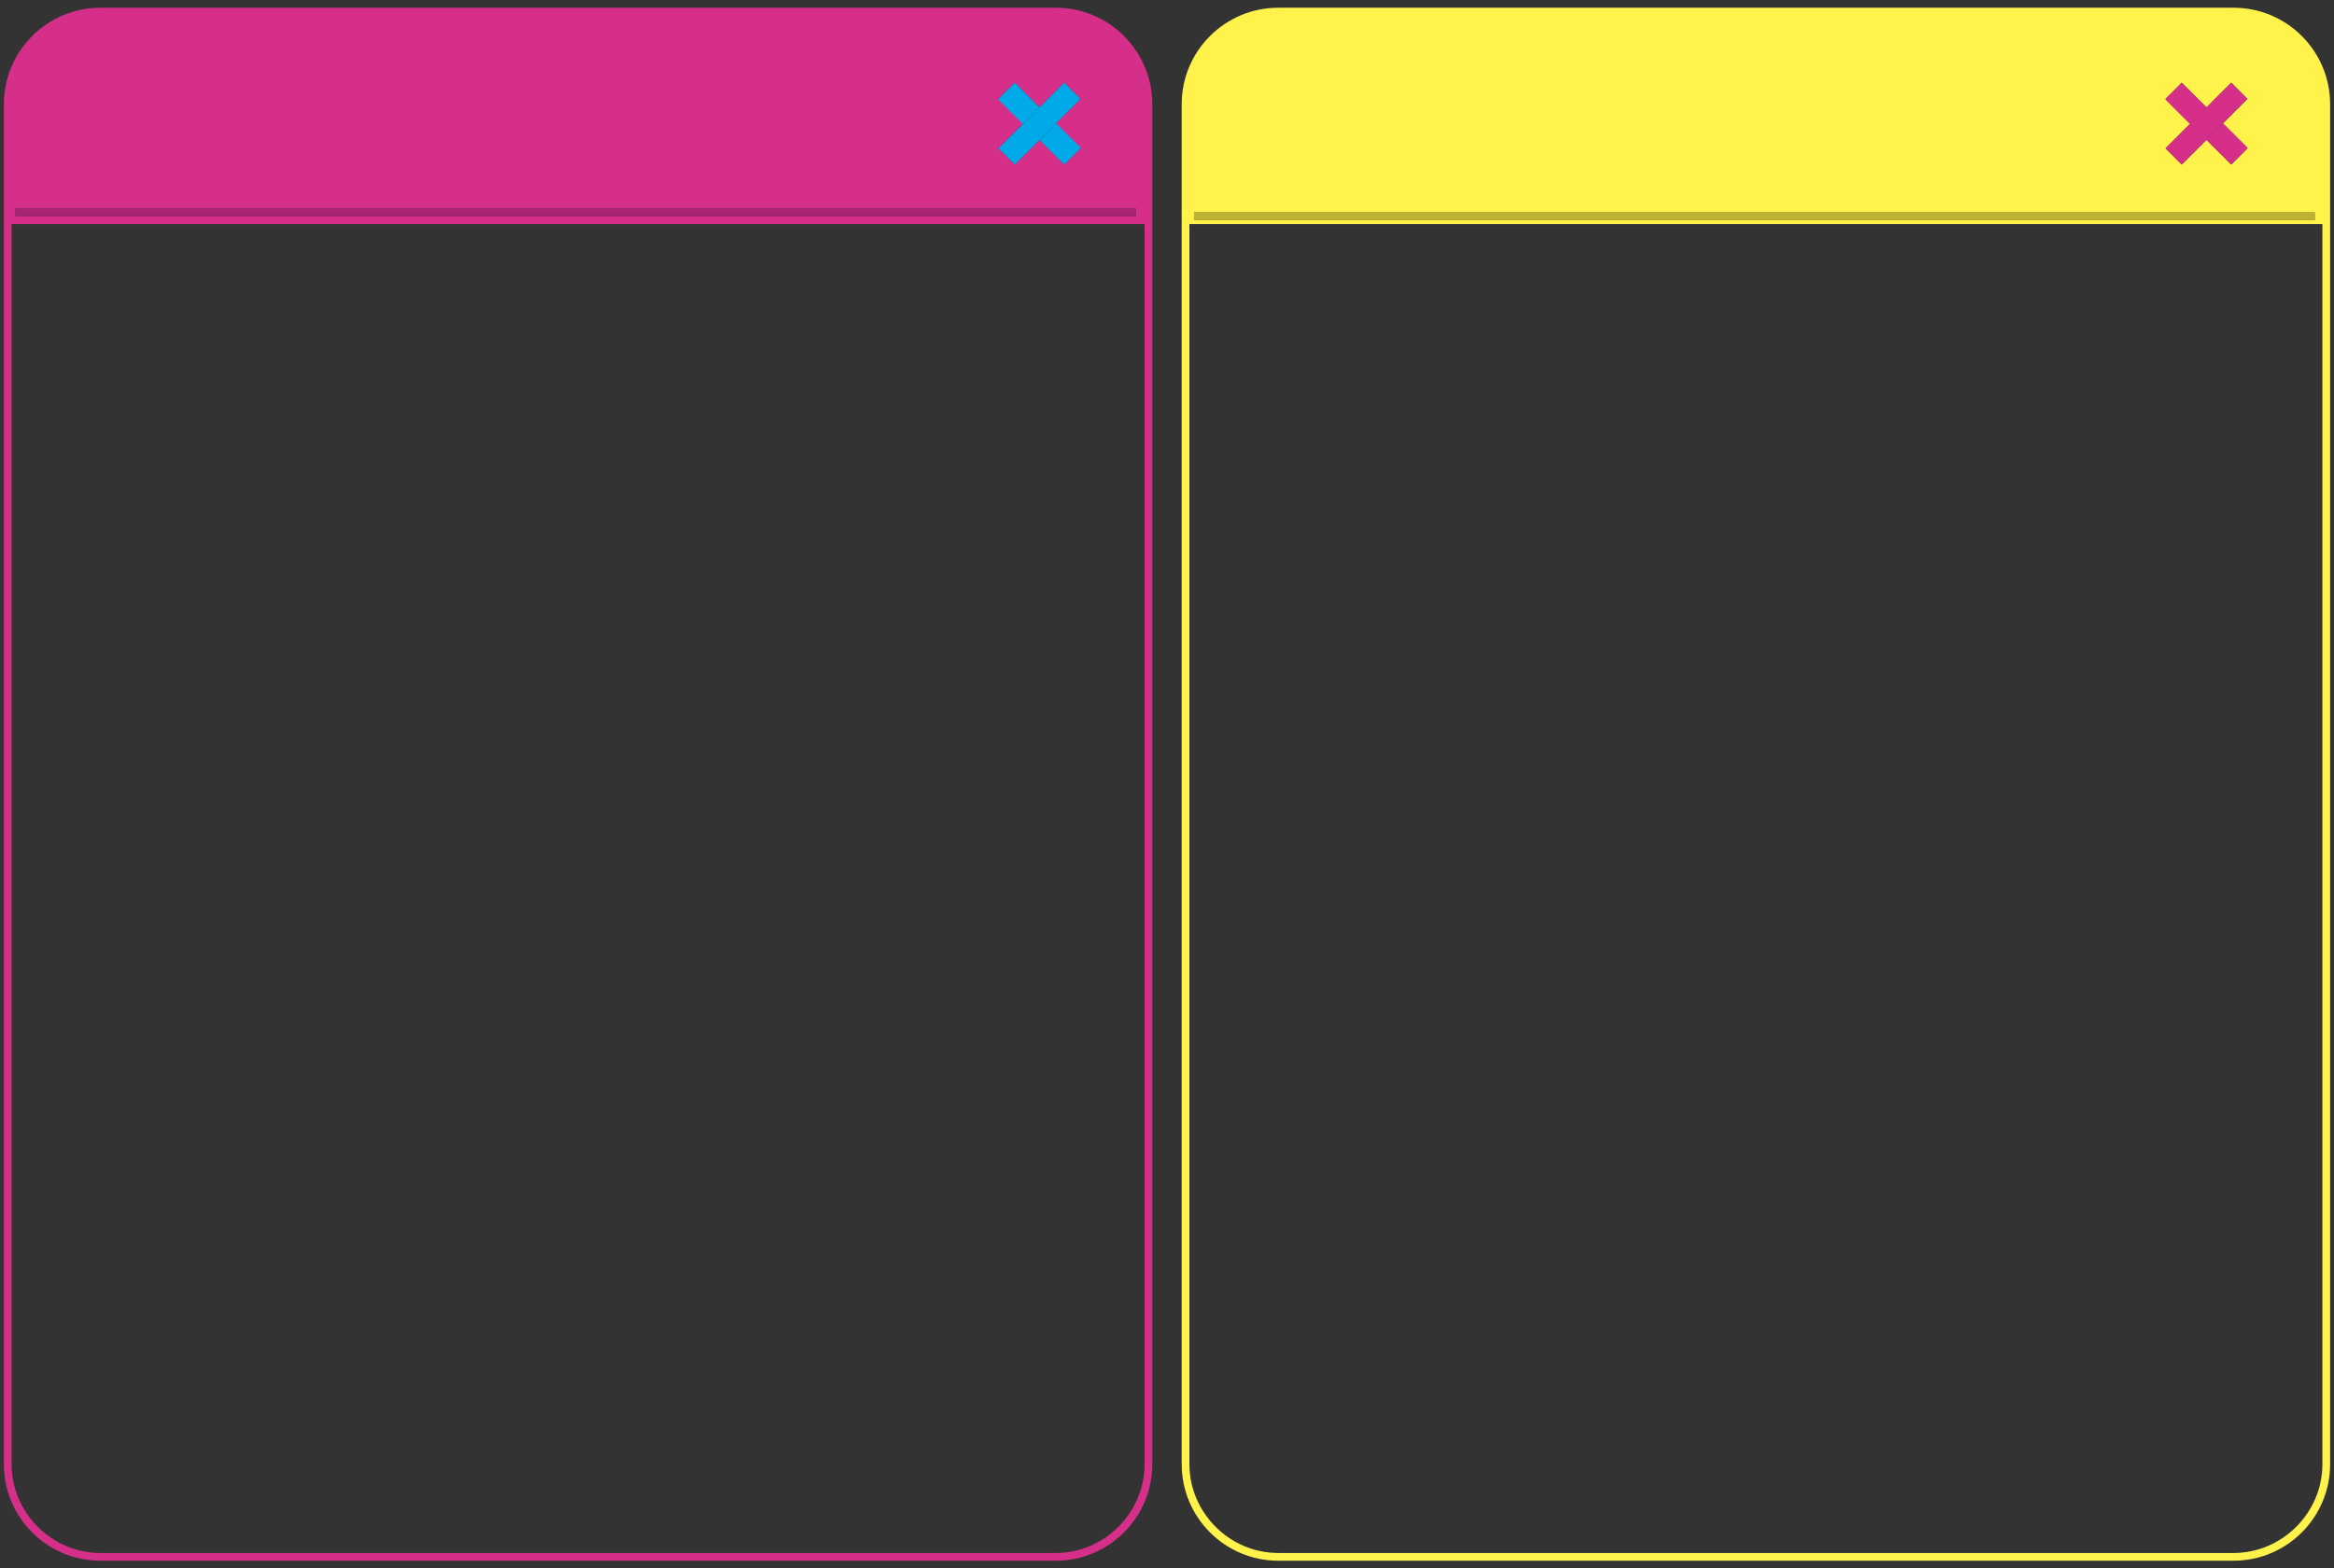
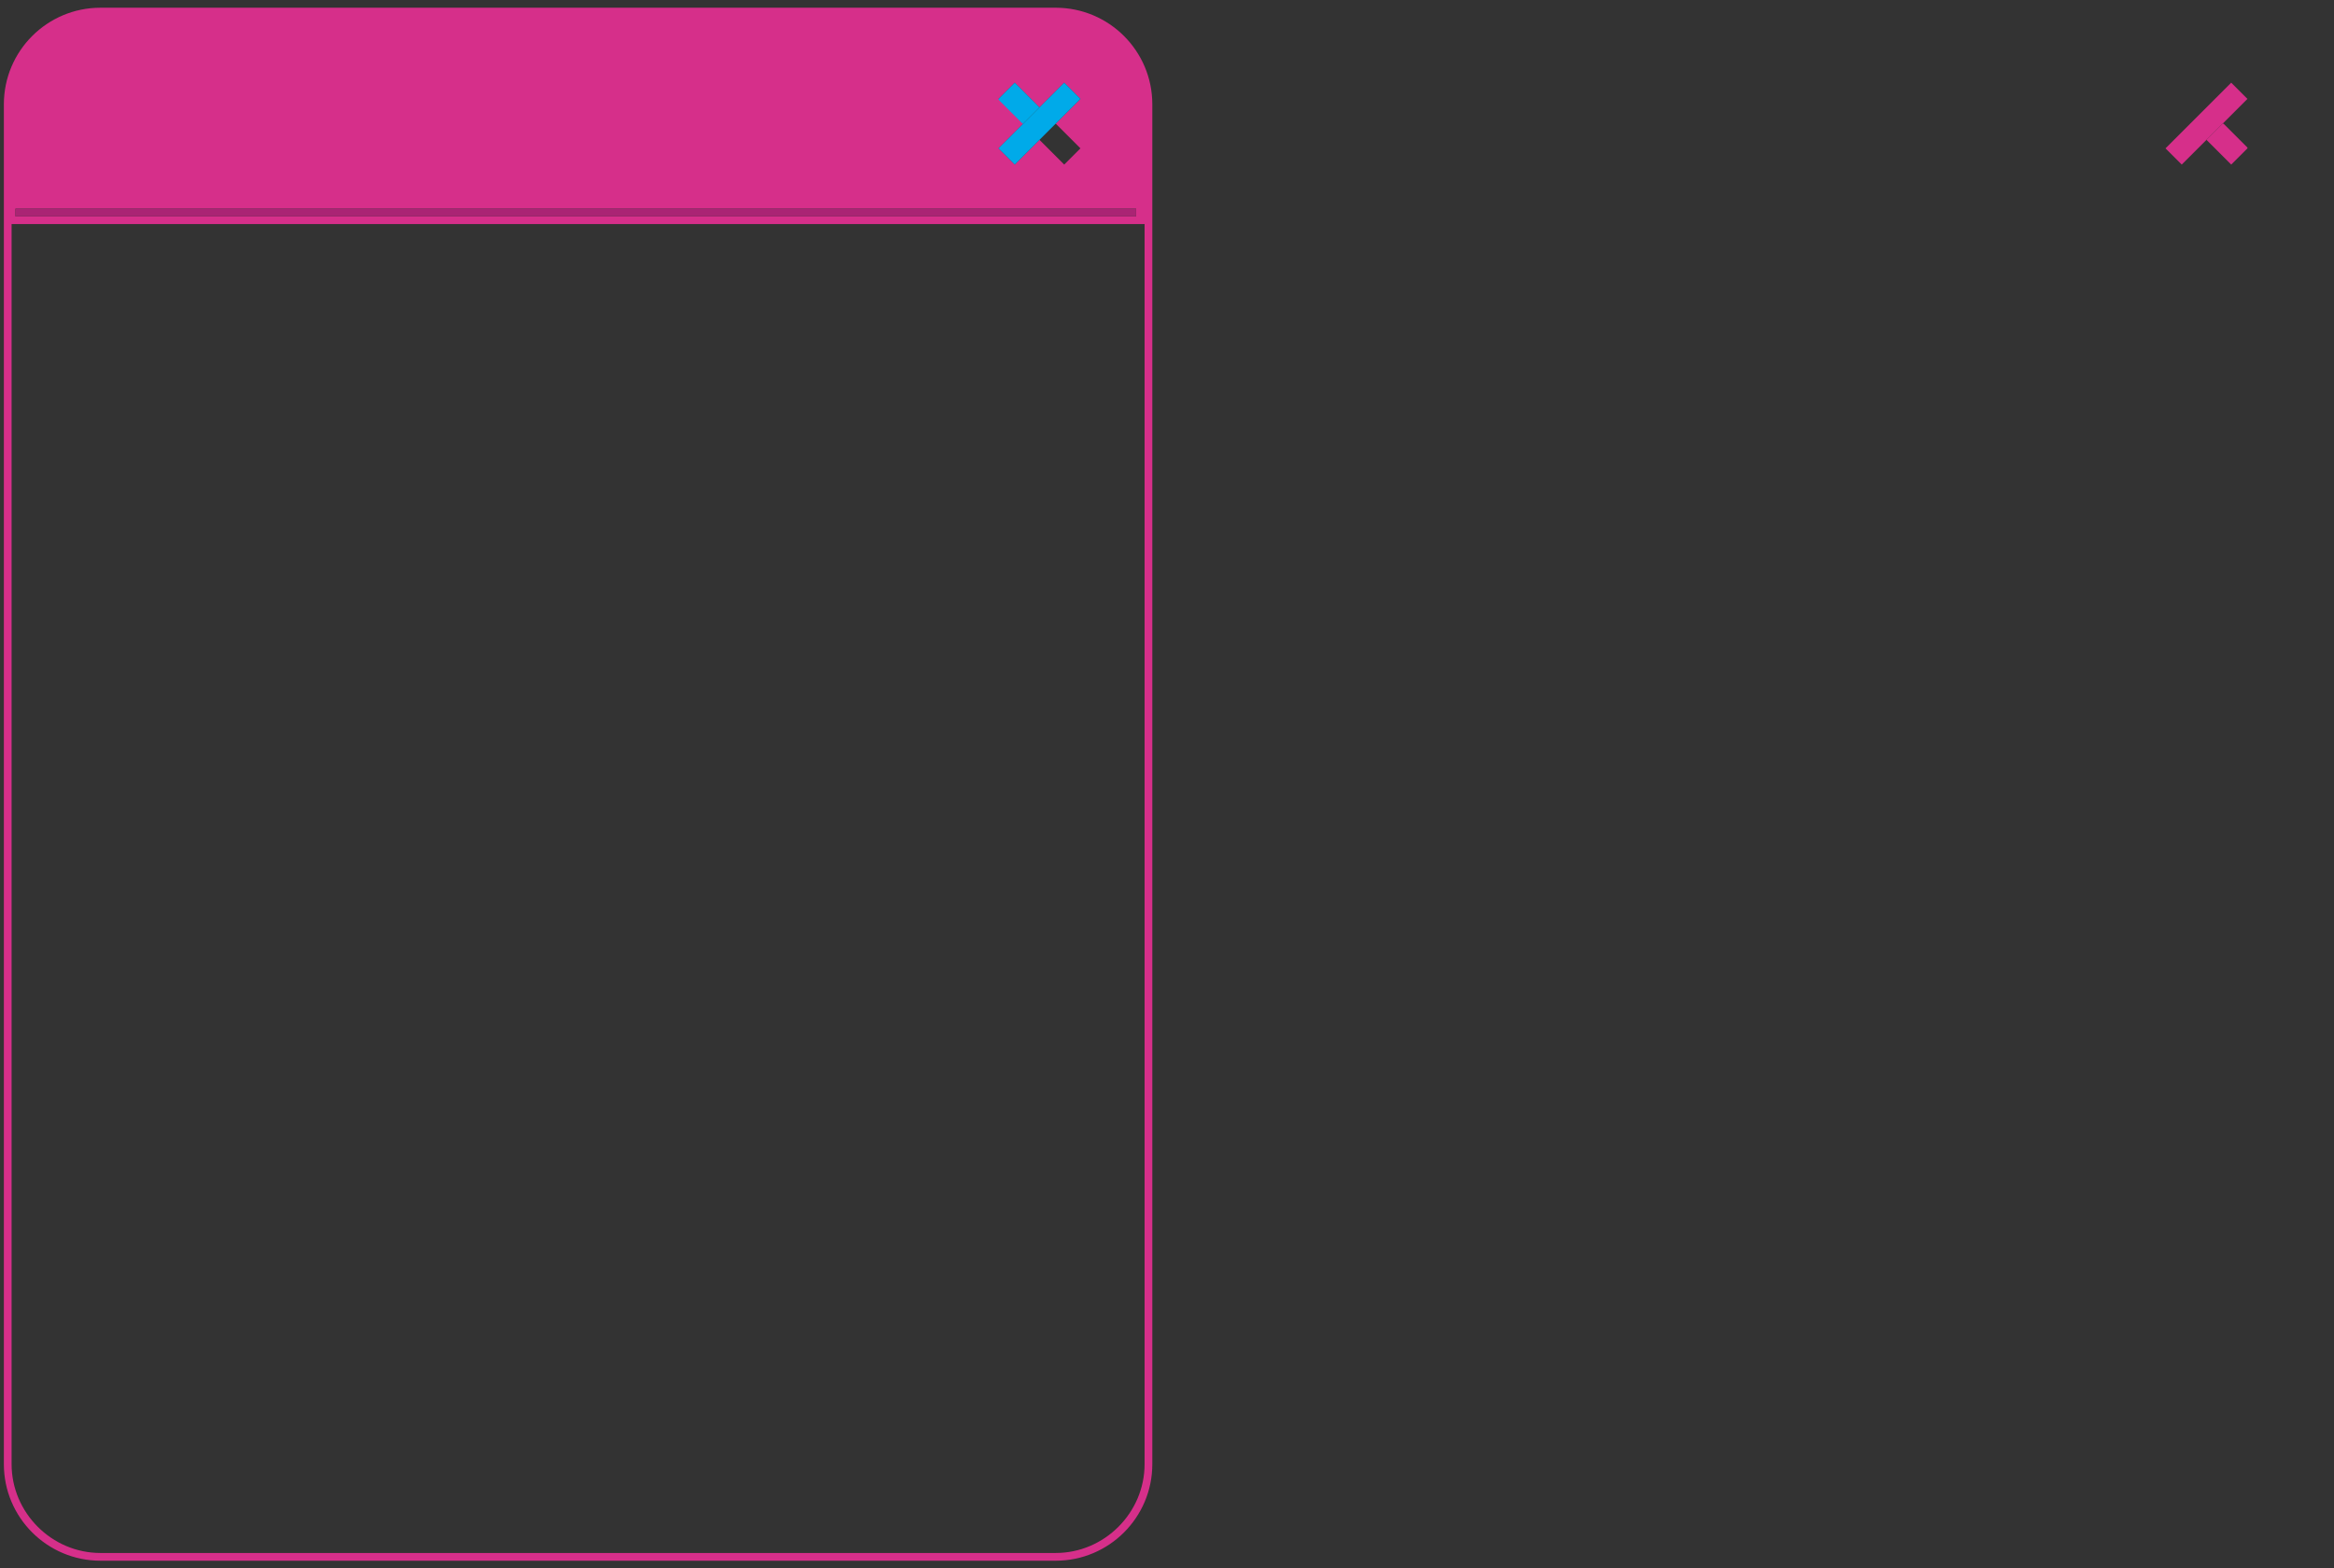
<svg xmlns="http://www.w3.org/2000/svg" version="1.1" id="Capa_1" x="0px" y="0px" viewBox="0 0 302 203" style="enable-background:new 0 0 302 203;" xml:space="preserve">
  <rect x="0" y="0" width="302" height="203" fill="#333333" stroke="none" />
  <style type="text/css">
	.st0{fill:none;}
	.st1{fill:#D62F8A;}
	.st2{fill:#FFF24A;}
	.st3{fill:#AA2474;}
	.st4{fill:#BFB232;}
	.st5{fill:#00AAE9;}
</style>
  <g>
    <polygon class="st0" points="134.5,13.9 132.4,16 132.4,16 134.5,13.9 131.3,10.7 129.2,12.8 129.2,12.8 131.3,10.7  " />
    <polygon class="st0" points="287.6,16 290.8,12.8 288.7,10.7 288.7,10.7 290.8,12.8  " />
    <path class="st0" d="M1.5,189.5c0,6.3,5.2,11.5,11.5,11.5h123.6c6.3,0,11.5-5.2,11.5-11.5V29H1.5V189.5z" />
    <polygon class="st0" points="137.7,21.3 139.8,19.2 139.8,19.2 137.7,21.3 134.5,18.1 136.6,16 136.6,16 134.5,18.1  " />
-     <polygon class="st0" points="282.3,21.3 282.3,21.3 285.5,18.1 288.7,21.3 290.8,19.2 290.8,19.2 288.7,21.3 285.5,18.1 287.6,16    287.6,16 285.5,18.1  " />
-     <path class="st0" d="M153.9,189.5c0,6.3,5.2,11.5,11.5,11.5H289c6.3,0,11.5-5.2,11.5-11.5V29H153.9V189.5z" />
+     <path class="st0" d="M153.9,189.5c0,6.3,5.2,11.5,11.5,11.5H289V29H153.9V189.5z" />
    <polygon class="st0" points="285.5,13.9 283.4,16 283.4,16 285.5,13.9 285.5,13.9 282.3,10.7 280.2,12.8 280.2,12.8 282.3,10.7     " />
    <path class="st1" d="M136.6,1H13C6.1,1,0.5,6.6,0.5,13.5V28v1v160.5c0,6.9,5.6,12.5,12.5,12.5h123.6c6.9,0,12.5-5.6,12.5-12.5V29   v-1V13.5C149.1,6.6,143.5,1,136.6,1z M147,28H2v-1h145V28z M129.2,12.8l2.1-2.1l3.2,3.2l3.2-3.2l2.1,2.1l-3.2,3.2l0,0l0,0l3.2,3.2   l0,0l0,0l-2.1,2.1l-3.2-3.2l-3.2,3.2l-2.1-2.1l3.2-3.2l0,0l0,0L129.2,12.8L129.2,12.8L129.2,12.8z M148.1,189.5   c0,6.3-5.2,11.5-11.5,11.5H13c-6.3,0-11.5-5.2-11.5-11.5V29h146.6V189.5z" />
-     <path class="st2" d="M289,1H165.4c-6.9,0-12.5,5.6-12.5,12.5V28v1v160.5c0,6.9,5.6,12.5,12.5,12.5H289c6.9,0,12.5-5.6,12.5-12.5V29   v-1V13.5C301.5,6.6,295.9,1,289,1z M299.5,28v0.5h-145V28v-0.5h145V28z M280.2,12.8l2.1-2.1l3.2,3.2l3.2-3.2l0,0l0,0l2.1,2.1   l-3.2,3.2l0,0l0,0l3.2,3.2l0,0l0,0l-2.1,2.1l-3.2-3.2l-3.2,3.2l0,0l0,0l-2.1-2.1l3.2-3.2l0,0l0,0L280.2,12.8L280.2,12.8L280.2,12.8   z M300.5,189.5c0,6.3-5.2,11.5-11.5,11.5H165.4c-6.3,0-11.5-5.2-11.5-11.5V29h146.6V189.5z" />
    <rect x="2" y="27" class="st3" width="145" height="1" />
-     <polygon class="st4" points="154.5,28 154.5,28.5 299.5,28.5 299.5,28 299.5,27.5 154.5,27.5  " />
    <polygon class="st5" points="132.3,16 132.4,16 134.5,13.9 131.3,10.7 129.2,12.8 129.2,12.9  " />
-     <polygon class="st5" points="137.7,21.3 139.8,19.2 139.8,19.1 136.7,16 136.6,16 134.5,18.1  " />
    <polygon class="st5" points="129.2,19.2 131.3,21.3 134.5,18.1 136.6,16 139.8,12.8 137.7,10.7 134.5,13.9 132.4,16  " />
    <polygon class="st1" points="288.7,21.3 290.8,19.2 290.8,19.1 287.7,16 287.6,16 285.5,18.1  " />
-     <polygon class="st1" points="283.3,16 283.4,16 285.5,13.9 282.3,10.7 280.2,12.8 280.2,12.9  " />
    <polygon class="st1" points="283.4,16 280.2,19.2 282.3,21.3 282.3,21.3 285.5,18.1 287.6,16 290.8,12.8 288.7,10.7 288.7,10.7    285.5,13.9 285.5,13.9  " />
  </g>
</svg>